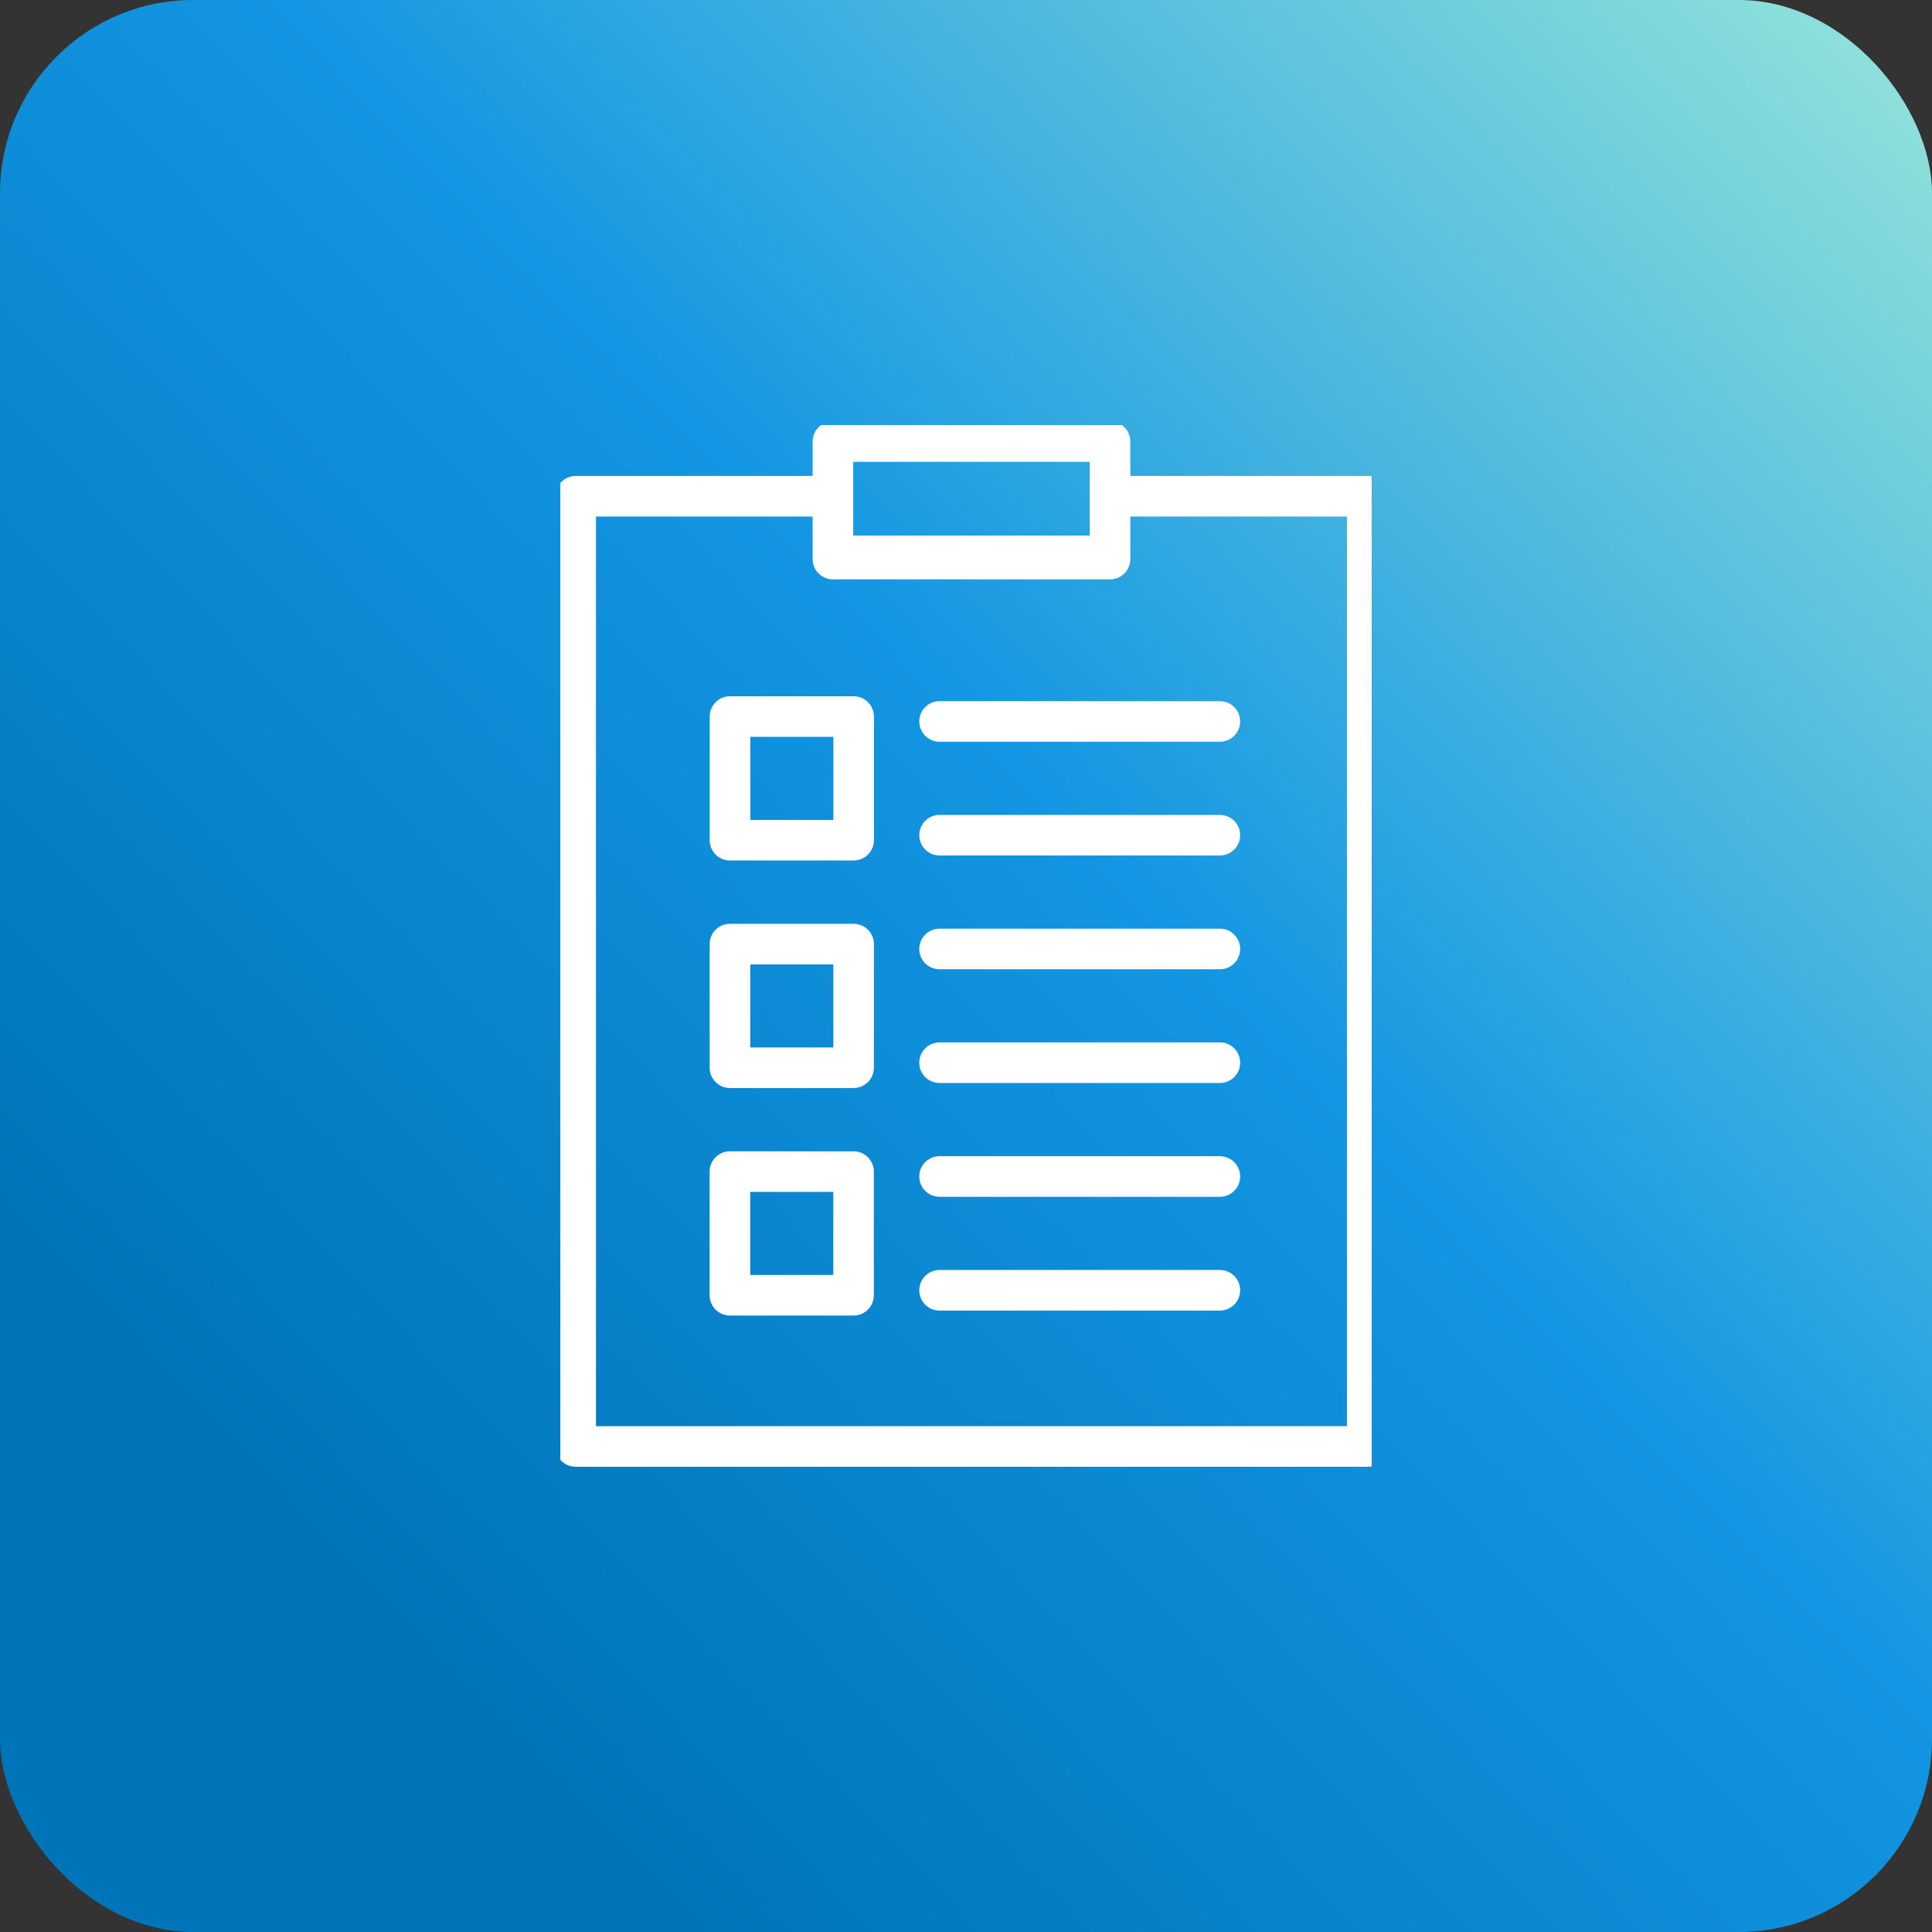
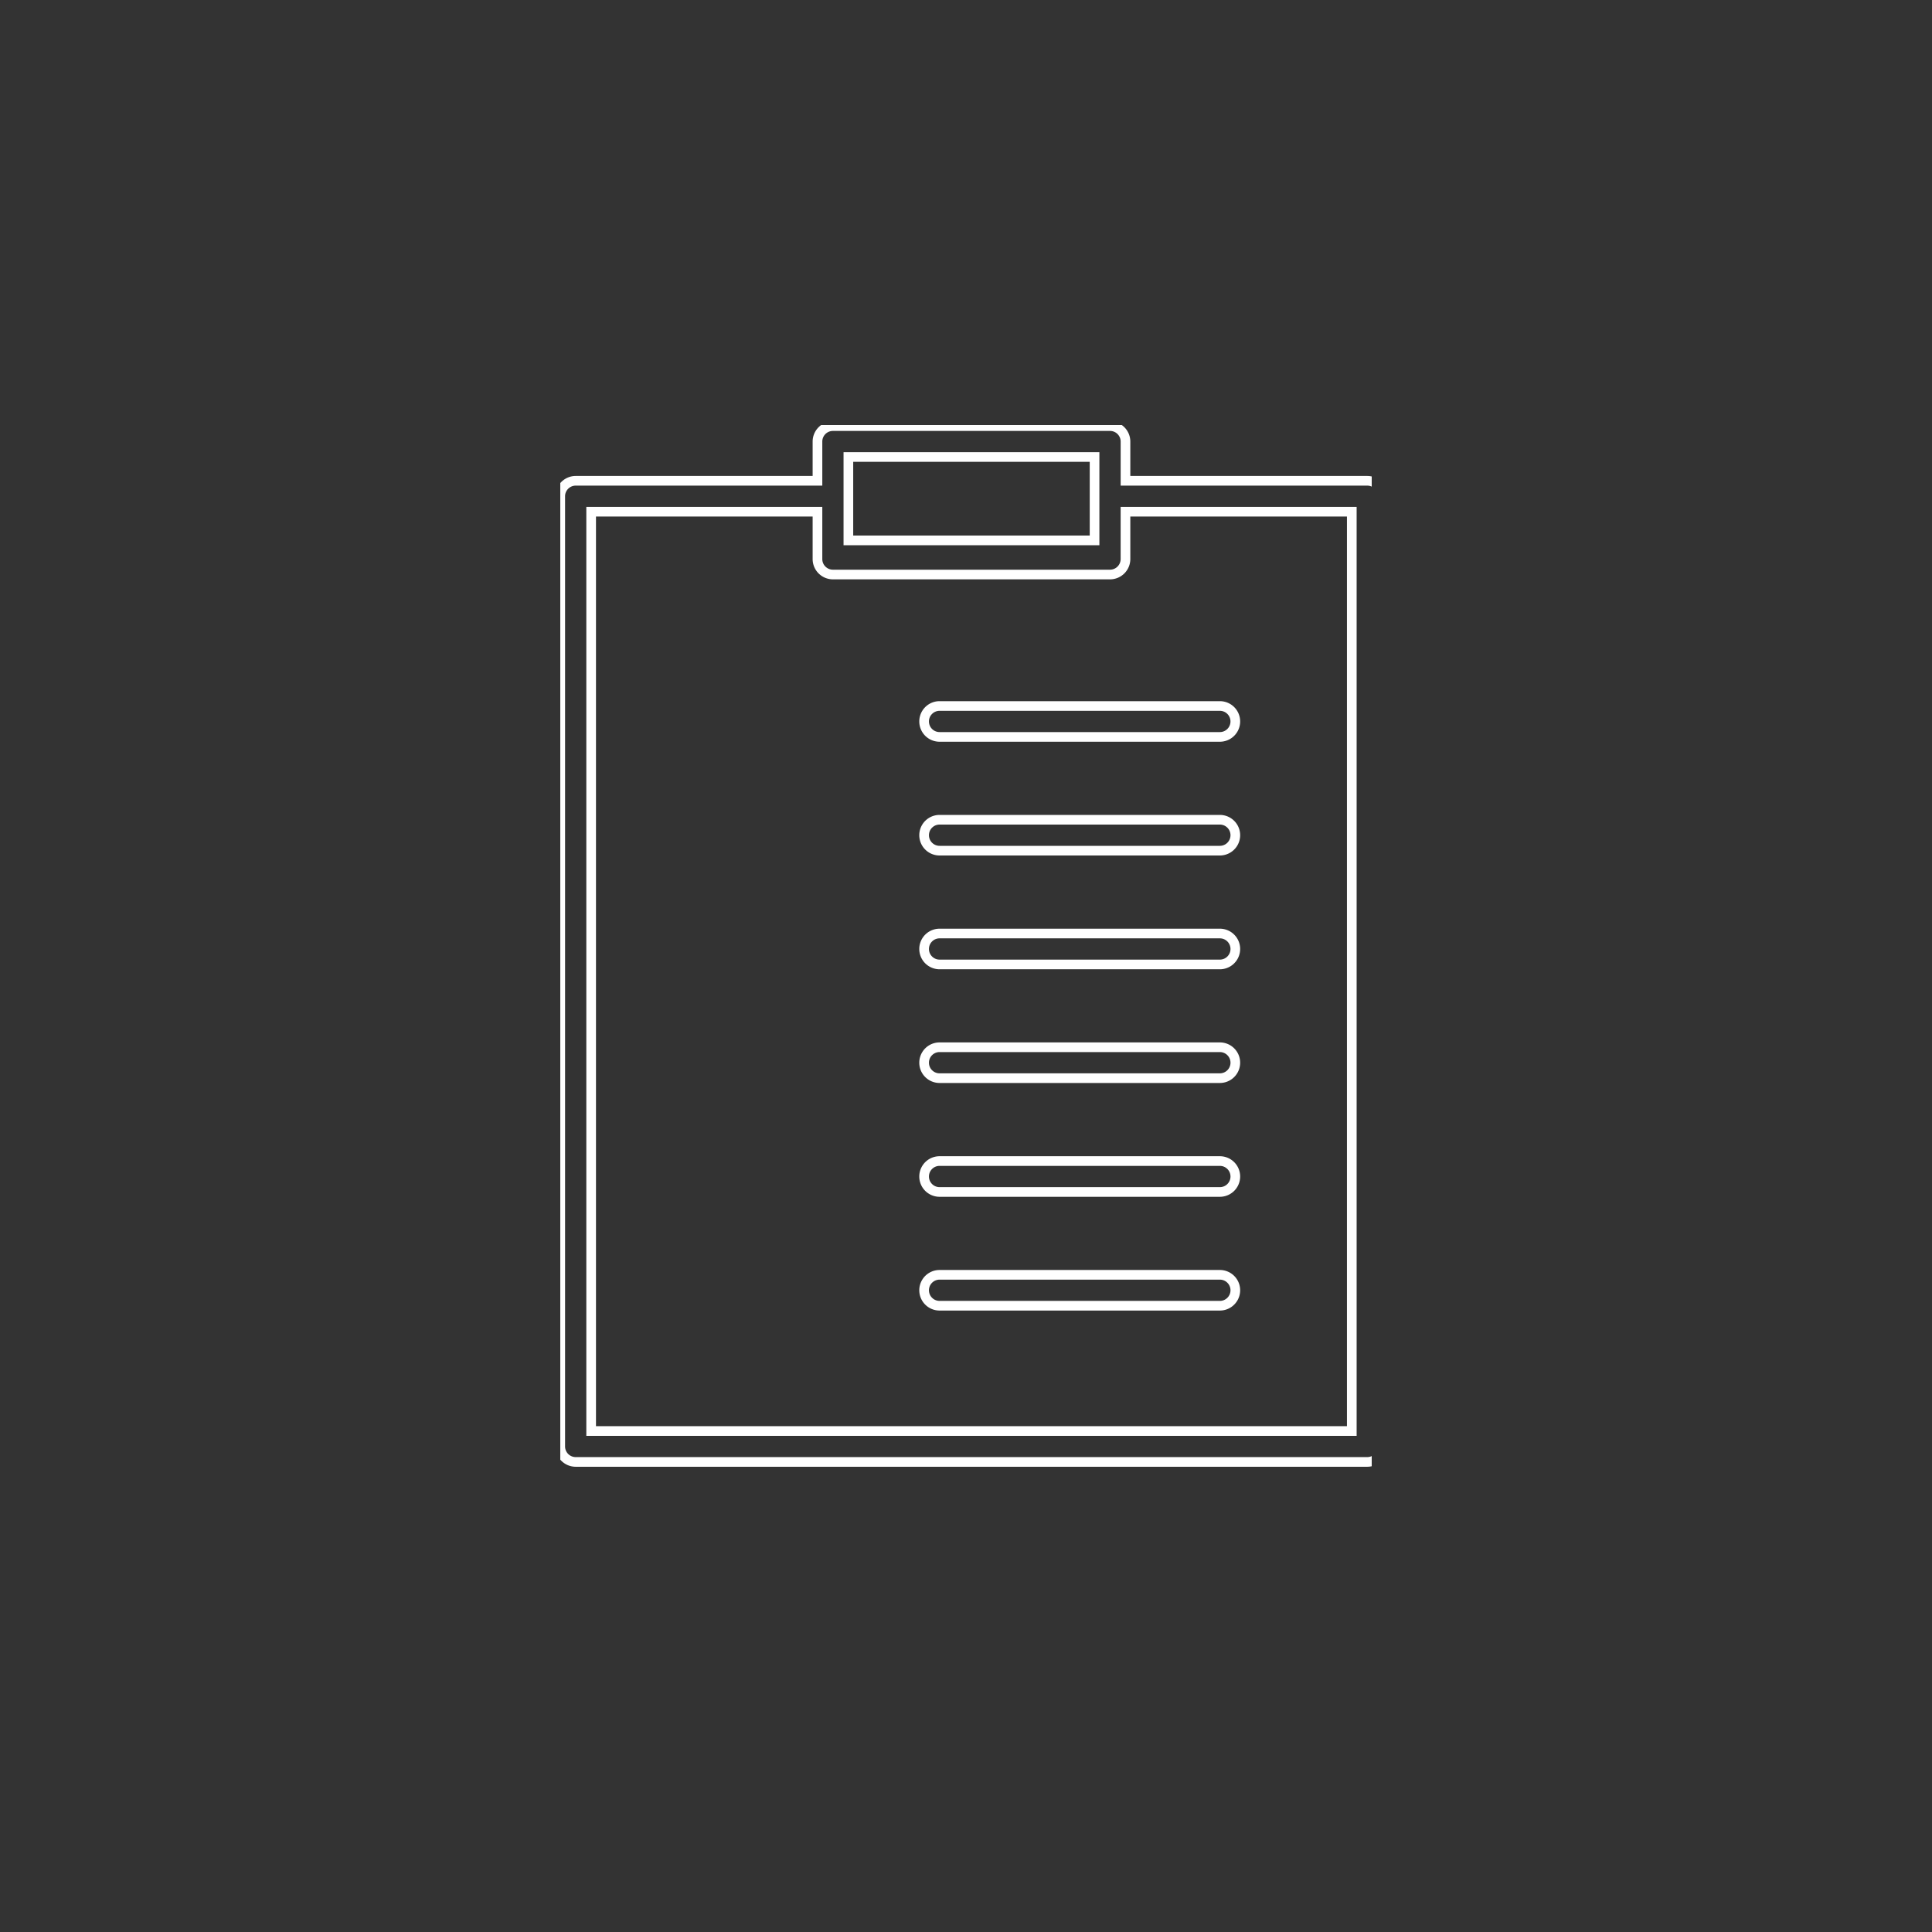
<svg xmlns="http://www.w3.org/2000/svg" width="100" height="100" viewBox="0 0 100 100">
  <rect x="0" y="0" width="100" height="100" fill="#333333" stroke="none" />
  <defs>
    <linearGradient id="linear-gradient" x1="0.167" y1="0.798" x2="1" gradientUnits="objectBoundingBox">
      <stop offset="0" stop-color="#0074b9" />
      <stop offset="0.466" stop-color="#1396e3" />
      <stop offset="1" stop-color="#98e6d9" />
    </linearGradient>
    <clipPath id="clip-path">
      <rect id="長方形_23138" data-name="長方形 23138" width="42" height="54" transform="translate(0 0)" fill="#fff" stroke="#fff" stroke-width="0.5" />
    </clipPath>
  </defs>
  <g id="pict2" transform="translate(-359 -4216)">
-     <rect id="長方形_23101" data-name="長方形 23101" width="100" height="100" rx="10" transform="translate(359 4216)" fill="url(#linear-gradient)" />
    <g id="グループ_9035" data-name="グループ 9035" transform="translate(387.998 4238.047)">
      <g id="グループ_9034" data-name="グループ 9034" transform="translate(0.002 -0.047)" clip-path="url(#clip-path)">
-         <path id="パス_7225" data-name="パス 7225" d="M19.634,21.976a.8.8,0,0,1,0-1.6H34.142a.8.8,0,0,1,0,1.6Zm0,17.666a.8.8,0,0,1,0-1.6H34.142a.8.8,0,0,1,0,1.6Zm0,5.888a.8.8,0,0,1,0-1.6H34.142a.8.8,0,0,1,0,1.6Zm0-17.665a.8.8,0,0,1,0-1.6H34.142a.8.8,0,0,1,0,1.6Zm0,5.888a.8.8,0,0,1,0-1.6H34.142a.8.8,0,0,1,0,1.6ZM14.114,0a.8.8,0,0,0-.8.8V2.831H.8a.8.8,0,0,0-.8.8V52.814a.8.8,0,0,0,.8.8H41.771a.8.8,0,0,0,.8-.8V3.631a.8.8,0,0,0-.8-.8H29.257V.8a.8.8,0,0,0-.8-.8ZM29.257,6.737V6.88a.8.8,0,0,1-.8.8H14.114a.8.8,0,0,1-.8-.8V4.432H1.6V52.014h39.37V4.432H29.257V6.737ZM27.656,1.6V5.916H14.914V1.6ZM19.634,16.087a.8.8,0,0,1,0-1.6H34.142a.8.8,0,0,1,0,1.6Z" transform="translate(-0.002 0.055)" fill="#fff" fill-rule="evenodd" />
        <path id="パス_7225_-_アウトライン" data-name="パス 7225 - アウトライン" d="M14.114-.25H28.456A1.051,1.051,0,0,1,29.507.8V2.581H41.771a1.051,1.051,0,0,1,1.05,1.05V52.814a1.051,1.051,0,0,1-1.05,1.05H.8a1.051,1.051,0,0,1-1.05-1.05V3.631A1.051,1.051,0,0,1,.8,2.581H13.064V.8A1.051,1.051,0,0,1,14.114-.25ZM41.771,53.364a.551.551,0,0,0,.55-.55V3.631a.551.551,0,0,0-.55-.55H29.007V.8a.551.551,0,0,0-.55-.55H14.114a.551.551,0,0,0-.55.55V3.081H.8a.551.551,0,0,0-.55.55V52.814a.551.551,0,0,0,.55.55ZM14.664,1.35H27.906V6.166H14.664Zm12.742.5H15.164V5.666H27.406ZM1.35,4.182H13.564v2.7a.551.551,0,0,0,.55.55H28.456a.551.551,0,0,0,.55-.55v-2.7H41.221V52.264H1.35Zm11.714.5H1.85V51.764h38.87V4.682H29.507v2.2a1.051,1.051,0,0,1-1.05,1.05H14.114a1.051,1.051,0,0,1-1.05-1.05Zm6.569,9.555H34.142a1.05,1.05,0,0,1,0,2.1H19.634a1.05,1.05,0,0,1,0-2.1Zm14.508,1.6a.55.55,0,0,0,0-1.1H19.634a.55.55,0,0,0,0,1.1ZM19.634,20.125H34.142a1.05,1.05,0,0,1,0,2.1H19.634a1.05,1.05,0,0,1,0-2.1Zm14.508,1.6a.55.55,0,0,0,0-1.1H19.634a.55.55,0,0,0,0,1.1ZM19.634,26.014H34.142a1.05,1.05,0,0,1,0,2.1H19.634a1.05,1.05,0,0,1,0-2.1Zm14.508,1.6a.55.55,0,0,0,0-1.1H19.634a.55.55,0,0,0,0,1.1ZM19.634,31.9H34.142a1.05,1.05,0,0,1,0,2.1H19.634a1.05,1.05,0,0,1,0-2.1Zm14.508,1.6a.55.55,0,0,0,0-1.1H19.634a.55.55,0,0,0,0,1.1ZM19.634,37.791H34.142a1.05,1.05,0,0,1,0,2.1H19.634a1.05,1.05,0,0,1,0-2.1Zm14.508,1.6a.55.55,0,0,0,0-1.1H19.634a.55.55,0,0,0,0,1.1ZM19.634,43.679H34.142a1.05,1.05,0,0,1,0,2.1H19.634a1.05,1.05,0,0,1,0-2.1Zm14.508,1.6a.55.55,0,0,0,0-1.1H19.634a.55.55,0,0,0,0,1.1Z" transform="translate(-0.002 0.055)" fill="#fff" />
-         <path id="パス_7226" data-name="パス 7226" d="M49.863,119.673v-6.4a.8.8,0,0,1,.8-.8h6.4a.8.8,0,0,1,.8.8v6.4a.8.8,0,0,1-.8.8h-6.4a.8.8,0,0,1-.8-.8m0-23.554v-6.4a.8.8,0,0,1,.8-.8h6.4a.8.8,0,0,1,.8.8v6.4a.8.8,0,0,1-.8.8h-6.4a.8.8,0,0,1-.8-.8m1.6-.8h4.8v-4.8h-4.8Zm-1.6,12.577v-6.4a.8.8,0,0,1,.8-.8h6.4a.8.8,0,0,1,.8.8v6.4a.8.8,0,0,1-.8.8h-6.4a.8.8,0,0,1-.8-.8m1.6-.8h4.8v-4.8h-4.8Zm0,11.777h4.8v-4.8h-4.8Z" transform="translate(-41.885 -74.631)" fill="#fff" fill-rule="evenodd" />
-         <path id="パス_7226_-_アウトライン" data-name="パス 7226 - アウトライン" d="M57.065,120.723h-6.4a1.051,1.051,0,0,1-1.05-1.05v-6.4a1.051,1.051,0,0,1,1.05-1.05h6.4a1.051,1.051,0,0,1,1.05,1.05v6.4A1.051,1.051,0,0,1,57.065,120.723Zm-6.4-8a.551.551,0,0,0-.55.55v6.4a.551.551,0,0,0,.55.55h6.4a.551.551,0,0,0,.55-.55v-6.4a.551.551,0,0,0-.55-.55Zm5.851,6.4h-5.3v-5.3h5.3Zm-4.8-.5h4.3v-4.3h-4.3Zm5.351-9.676h-6.4a1.051,1.051,0,0,1-1.05-1.05v-6.4a1.051,1.051,0,0,1,1.05-1.05h6.4a1.051,1.051,0,0,1,1.05,1.05v6.4A1.051,1.051,0,0,1,57.065,108.946Zm-6.4-8a.551.551,0,0,0-.55.55v6.4a.551.551,0,0,0,.55.55h6.4a.551.551,0,0,0,.55-.55v-6.4a.551.551,0,0,0-.55-.55Zm5.851,6.4h-5.3v-5.3h5.3Zm-4.8-.5h4.3v-4.3h-4.3Zm5.351-9.677h-6.4a1.051,1.051,0,0,1-1.05-1.05v-6.4a1.051,1.051,0,0,1,1.05-1.05h6.4a1.051,1.051,0,0,1,1.05,1.05v6.4A1.051,1.051,0,0,1,57.065,97.169Zm-6.4-8a.551.551,0,0,0-.55.55v6.4a.551.551,0,0,0,.55.55h6.4a.551.551,0,0,0,.55-.55v-6.4a.551.551,0,0,0-.55-.55Zm5.851,6.4h-5.3v-5.3h5.3Zm-4.8-.5h4.3v-4.3h-4.3Z" transform="translate(-41.885 -74.631)" fill="#fff" />
      </g>
    </g>
  </g>
</svg>